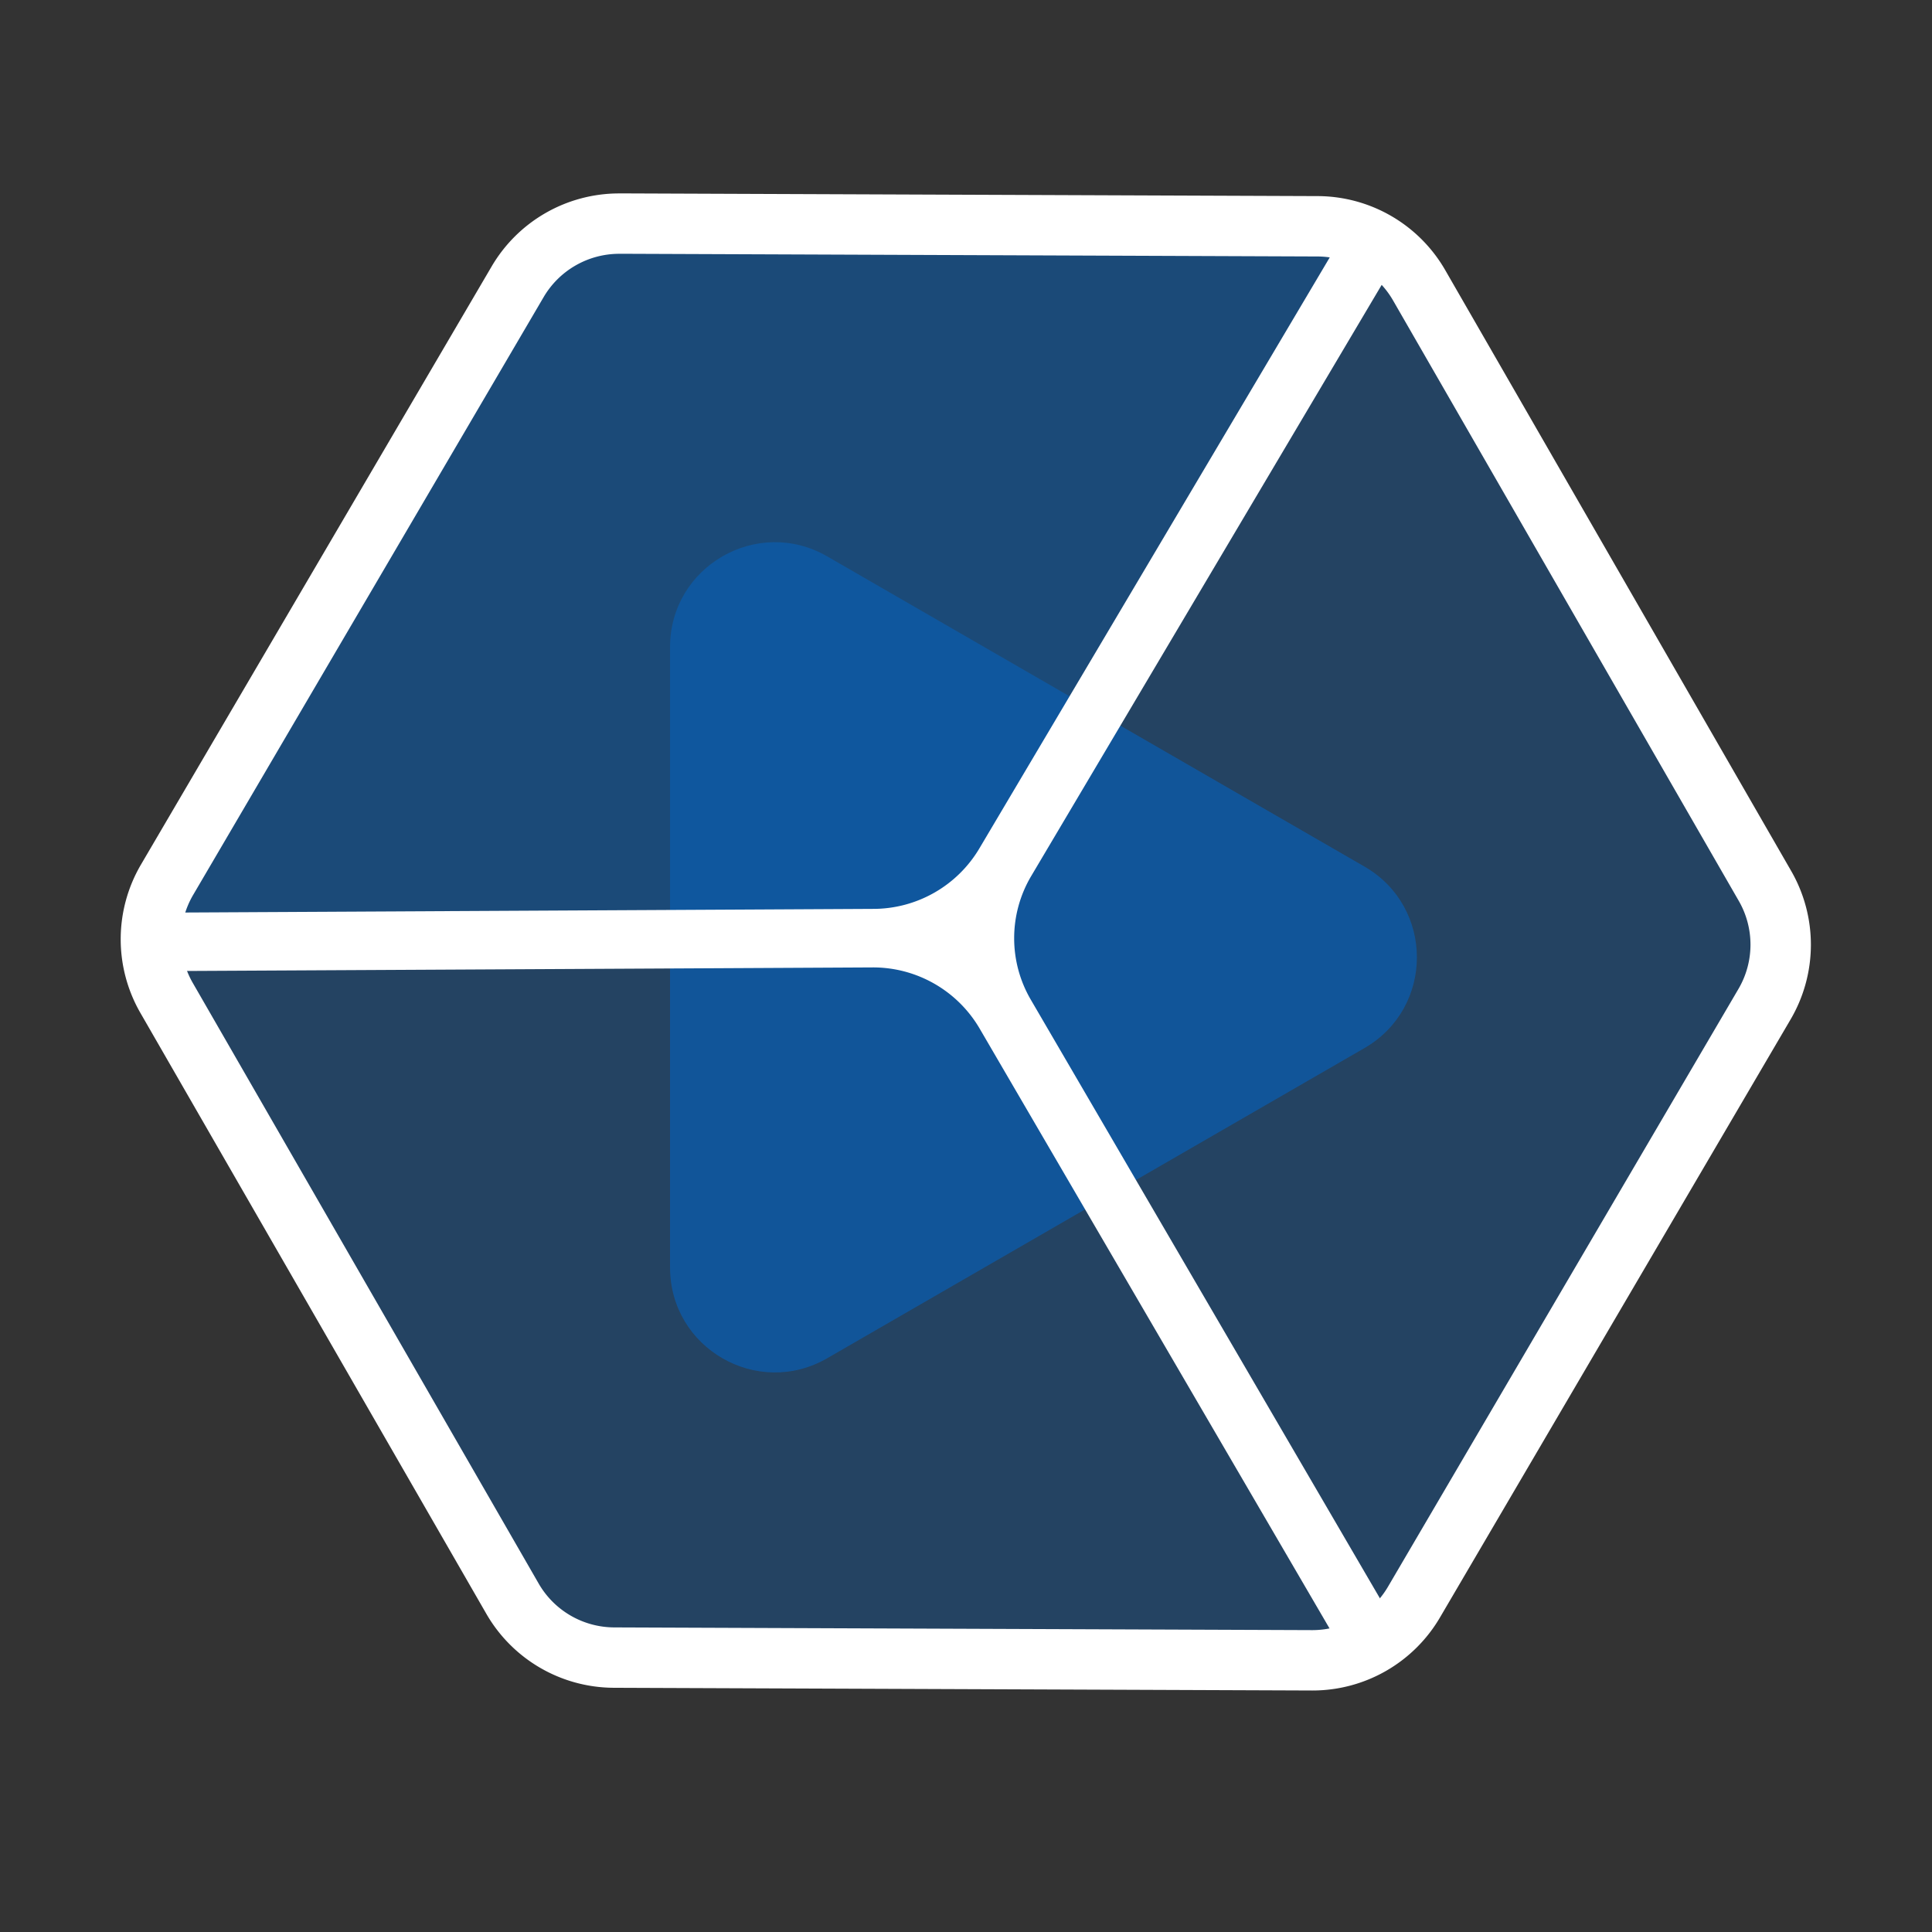
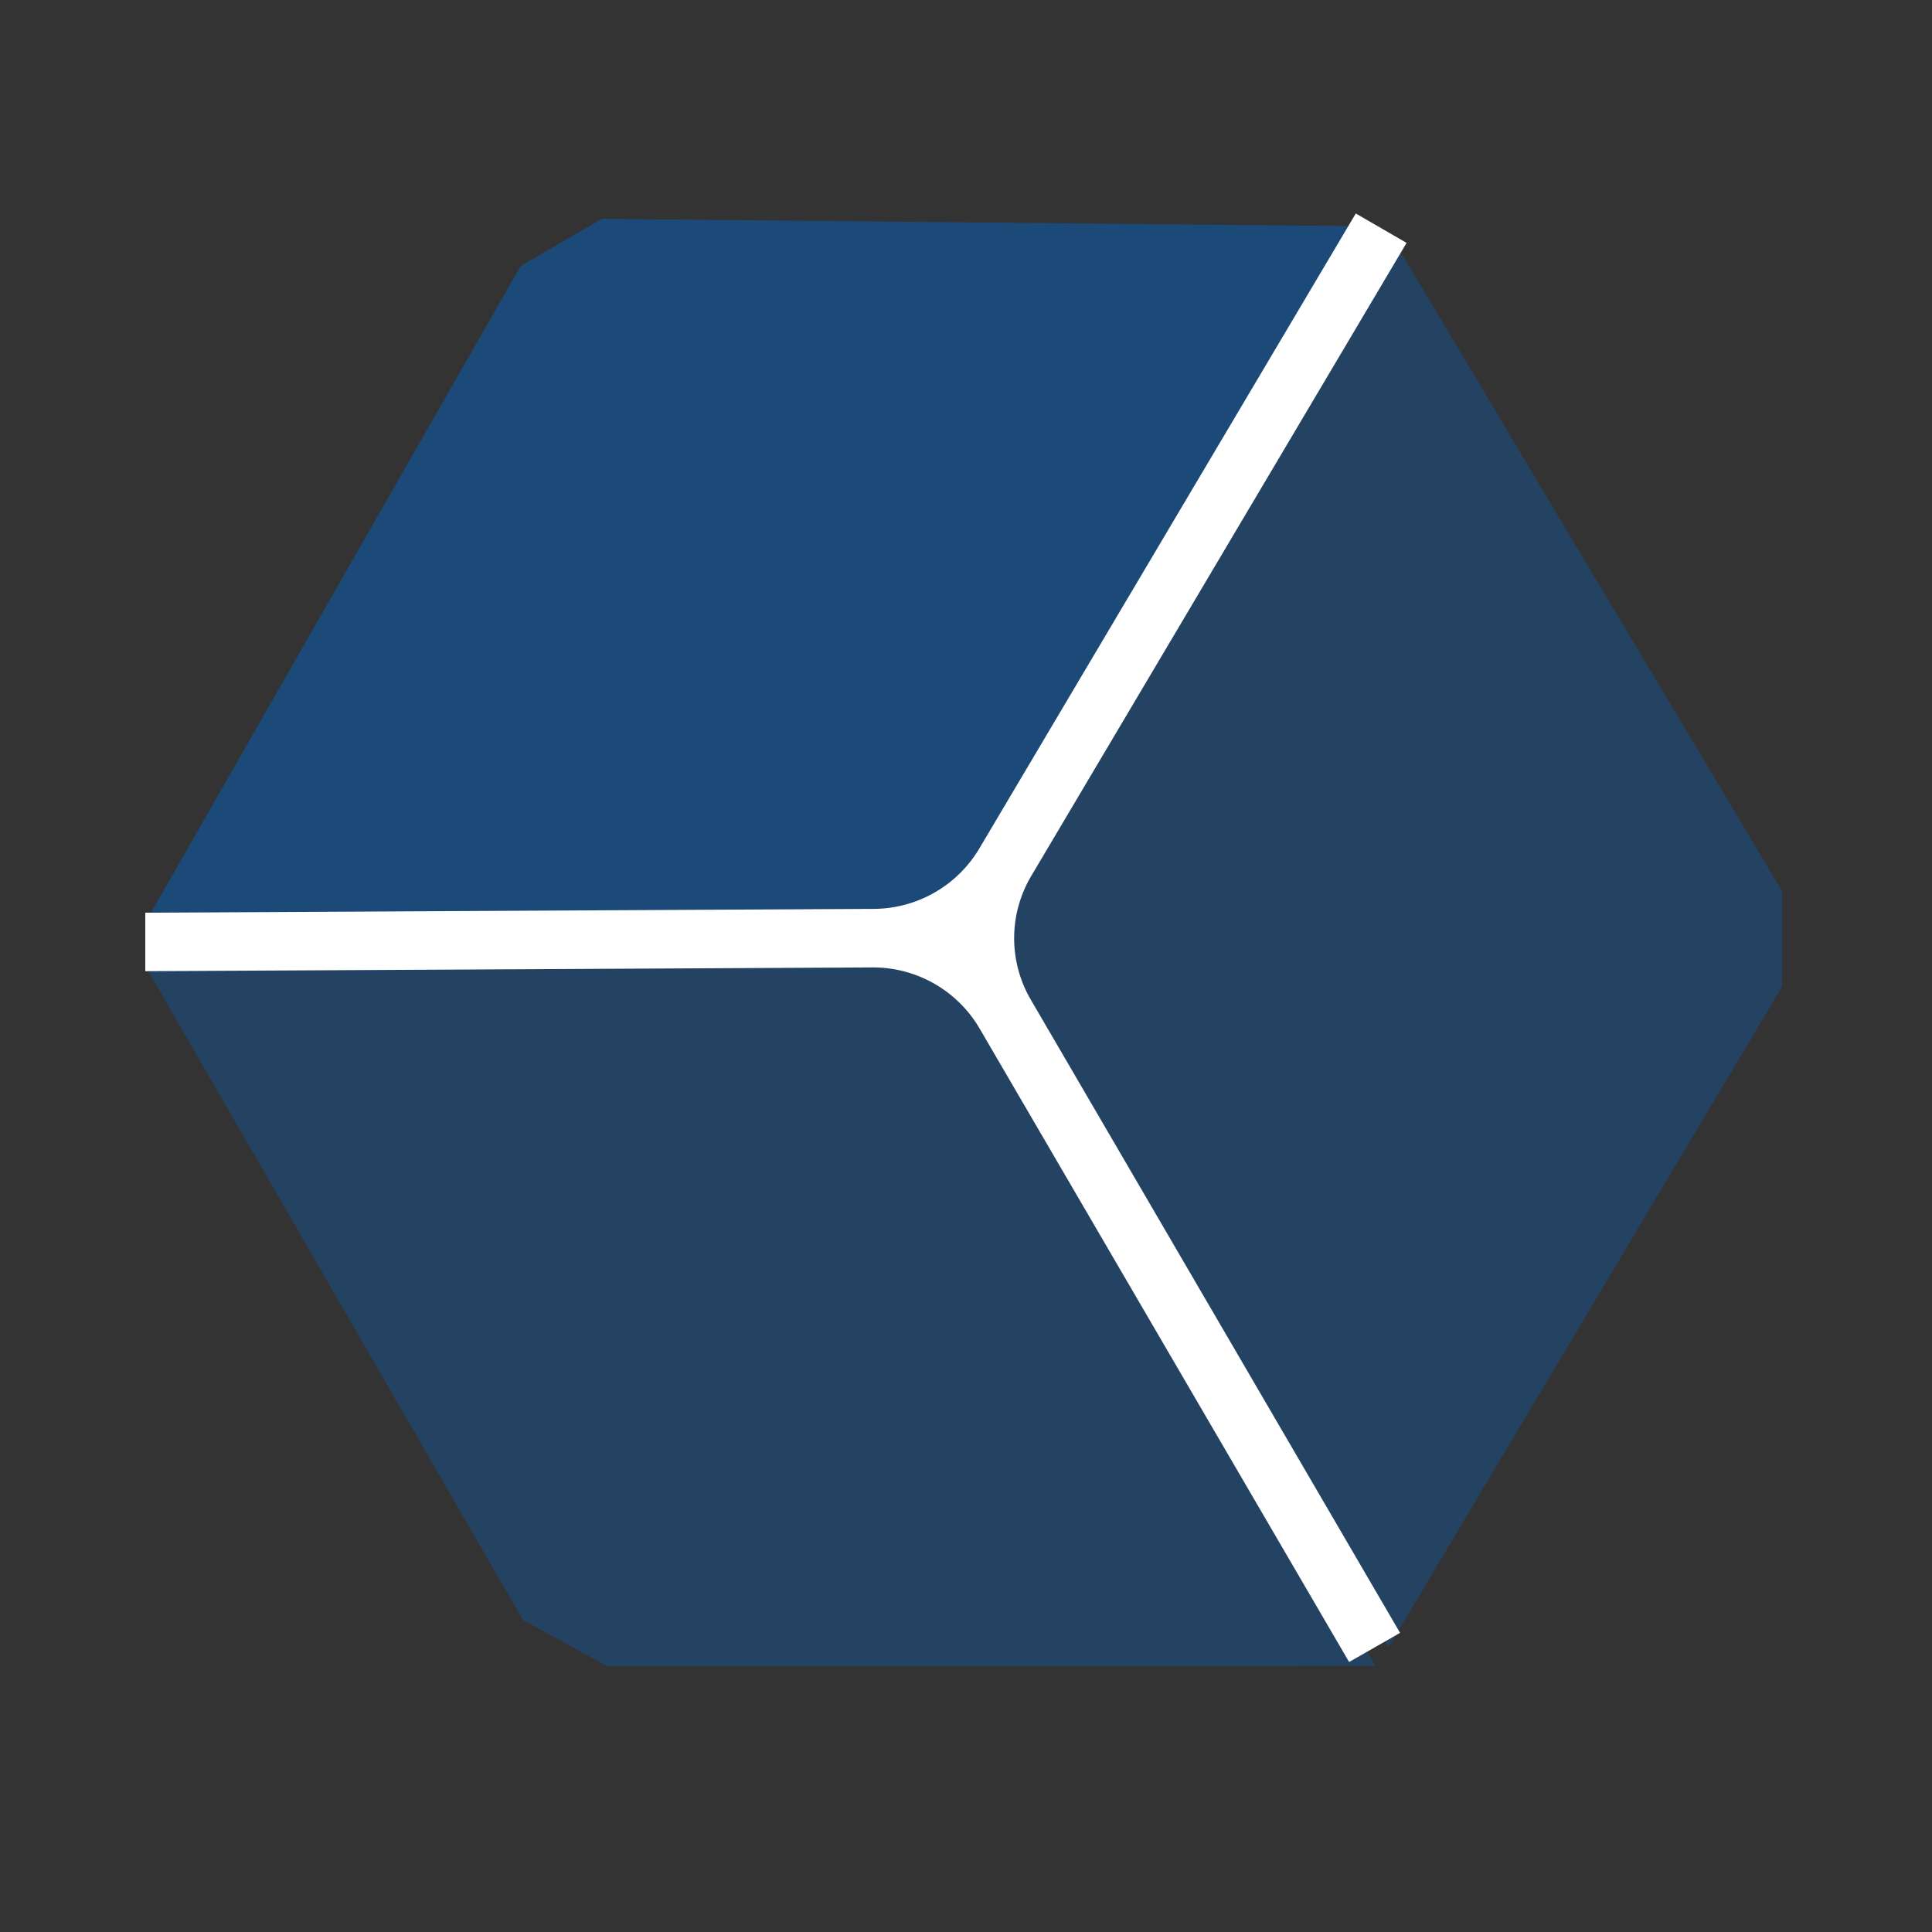
<svg xmlns="http://www.w3.org/2000/svg" viewBox="0 0 1024 1024">
  <rect x="0" y="0" width="1024" height="1024" fill="#333333" stroke="none" />
  <defs>
    <style>.cls-1,.cls-5{fill:#0d5aa7;opacity:0.8;}.cls-2{fill:none;}.cls-3{fill:#0d5aa7;opacity:0.6;}.cls-4{fill:#0d5aa7;opacity:0.4;}.cls-5{opacity:0.4;}.cls-6{fill:#fff;}</style>
  </defs>
  <title>vr</title>
  <g id="图层_2" data-name="图层 2">
    <g id="图层_1-2" data-name="图层 1">
-       <path class="cls-1" d="M723.22,459.31,438.43,294.89c-37-21.37-83.29,5.34-83.29,48.09V671.82c0,42.75,46.27,69.46,83.29,48.09L723.22,555.49C760.24,534.12,760.24,480.68,723.22,459.31Z" />
      <rect class="cls-2" width="1024" height="1024" />
      <polygon class="cls-3" points="77 489 511.89 499.25 732 120 319 116 276 141 77 489" />
      <polygon class="cls-4" points="740.42 130.33 520.05 489.53 736 873 944.53 522.9 944.62 472.43 740.42 130.33" />
      <polygon class="cls-5" points="729 883 511.72 505.41 77 512 277.13 858.54 321.55 883.02 729 883" />
      <path class="cls-6" d="M718.59,113.15,519.21,449.47a65.45,65.45,0,0,1-56.48,32.26L77,483.75v31l385.65-2a65.44,65.44,0,0,1,56.68,32.59L715.06,880.9l27-15.44L546.22,529.64a64.61,64.61,0,0,1,.19-65.06l199.1-335.84-26.92-15.59Z" />
-       <path class="cls-6" d="M328.12,134.5h.18l370.05,1.44a46.42,46.42,0,0,1,39.94,23.2L921.64,477.58a46.42,46.42,0,0,1-.19,46.52l-185.85,317A46.47,46.47,0,0,1,695.66,864h-.18l-370-1.44a46.43,46.43,0,0,1-39.95-23.2L102.15,520.92a46.4,46.4,0,0,1,.18-46.52l185.85-317a46.48,46.48,0,0,1,39.94-22.88m0-32a78.28,78.28,0,0,0-67.54,38.7l-185.85,317a78.26,78.26,0,0,0-.31,78.66L257.76,855.33a78.29,78.29,0,0,0,67.55,39.23L695.36,896h.3a78.3,78.3,0,0,0,67.55-38.7l185.85-317a78.31,78.31,0,0,0,.31-78.66L766,143.17a78.29,78.29,0,0,0-67.55-39.23l-370-1.44Z" />
    </g>
  </g>
</svg>